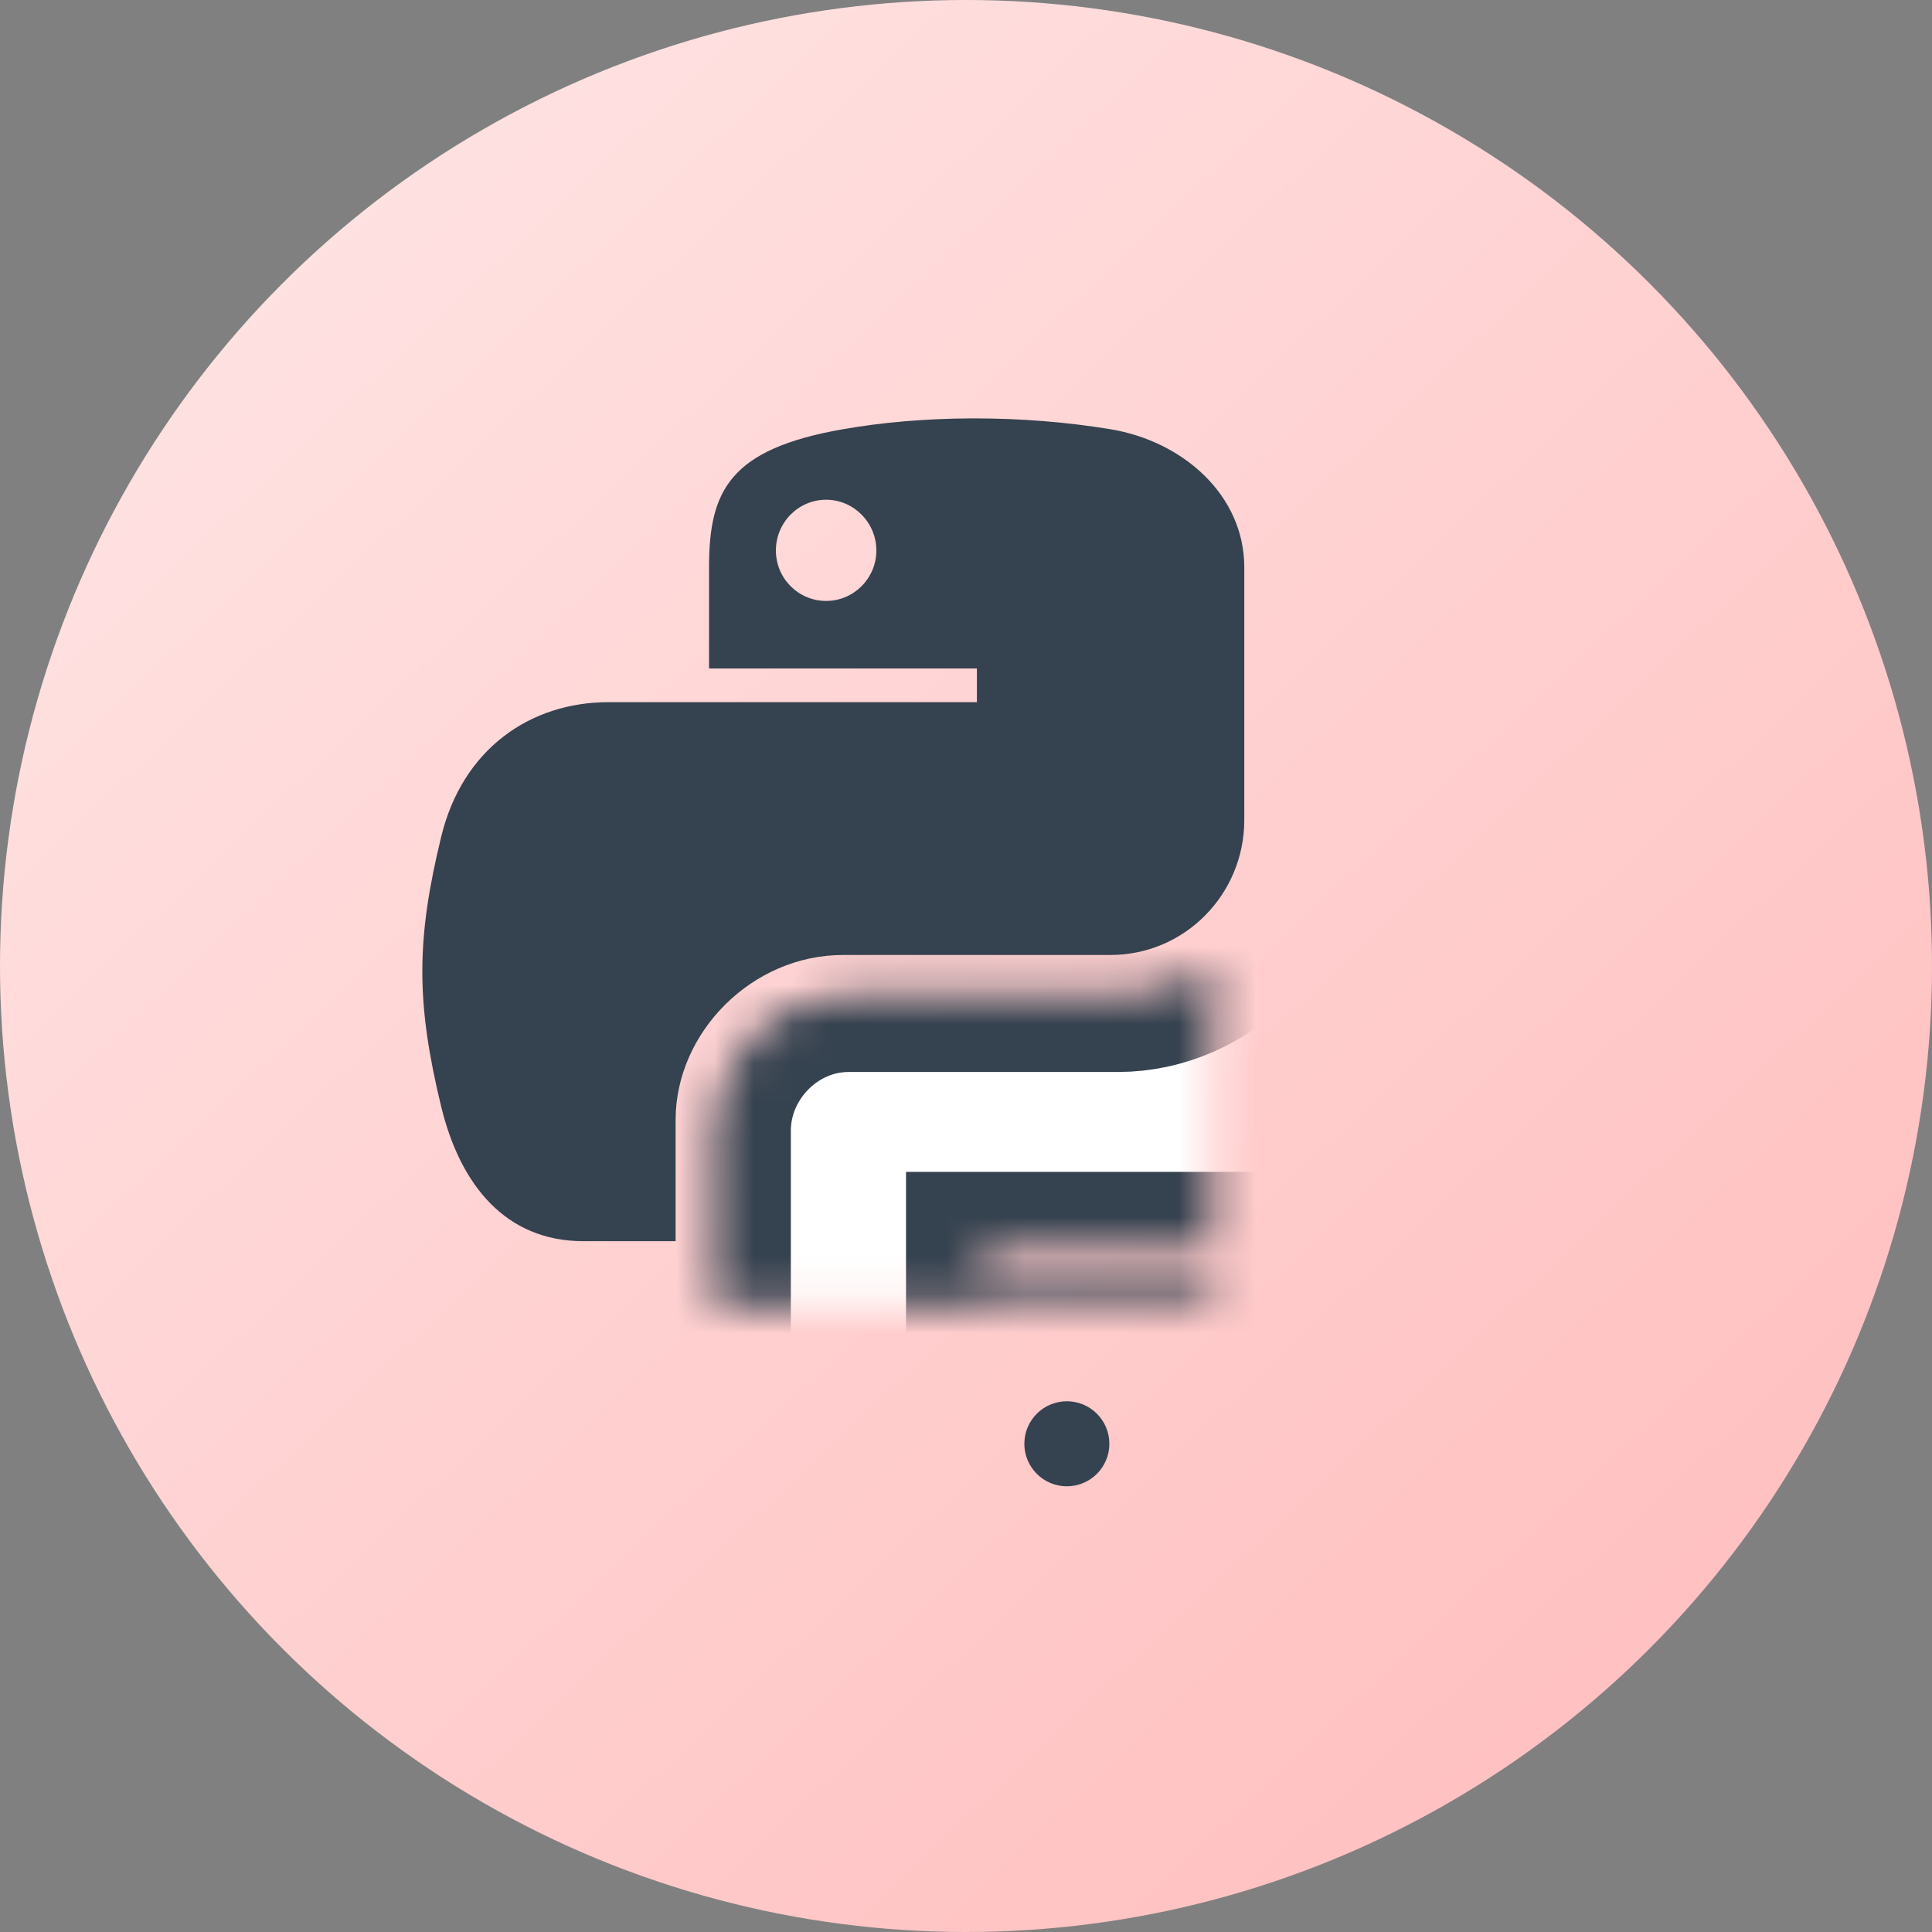
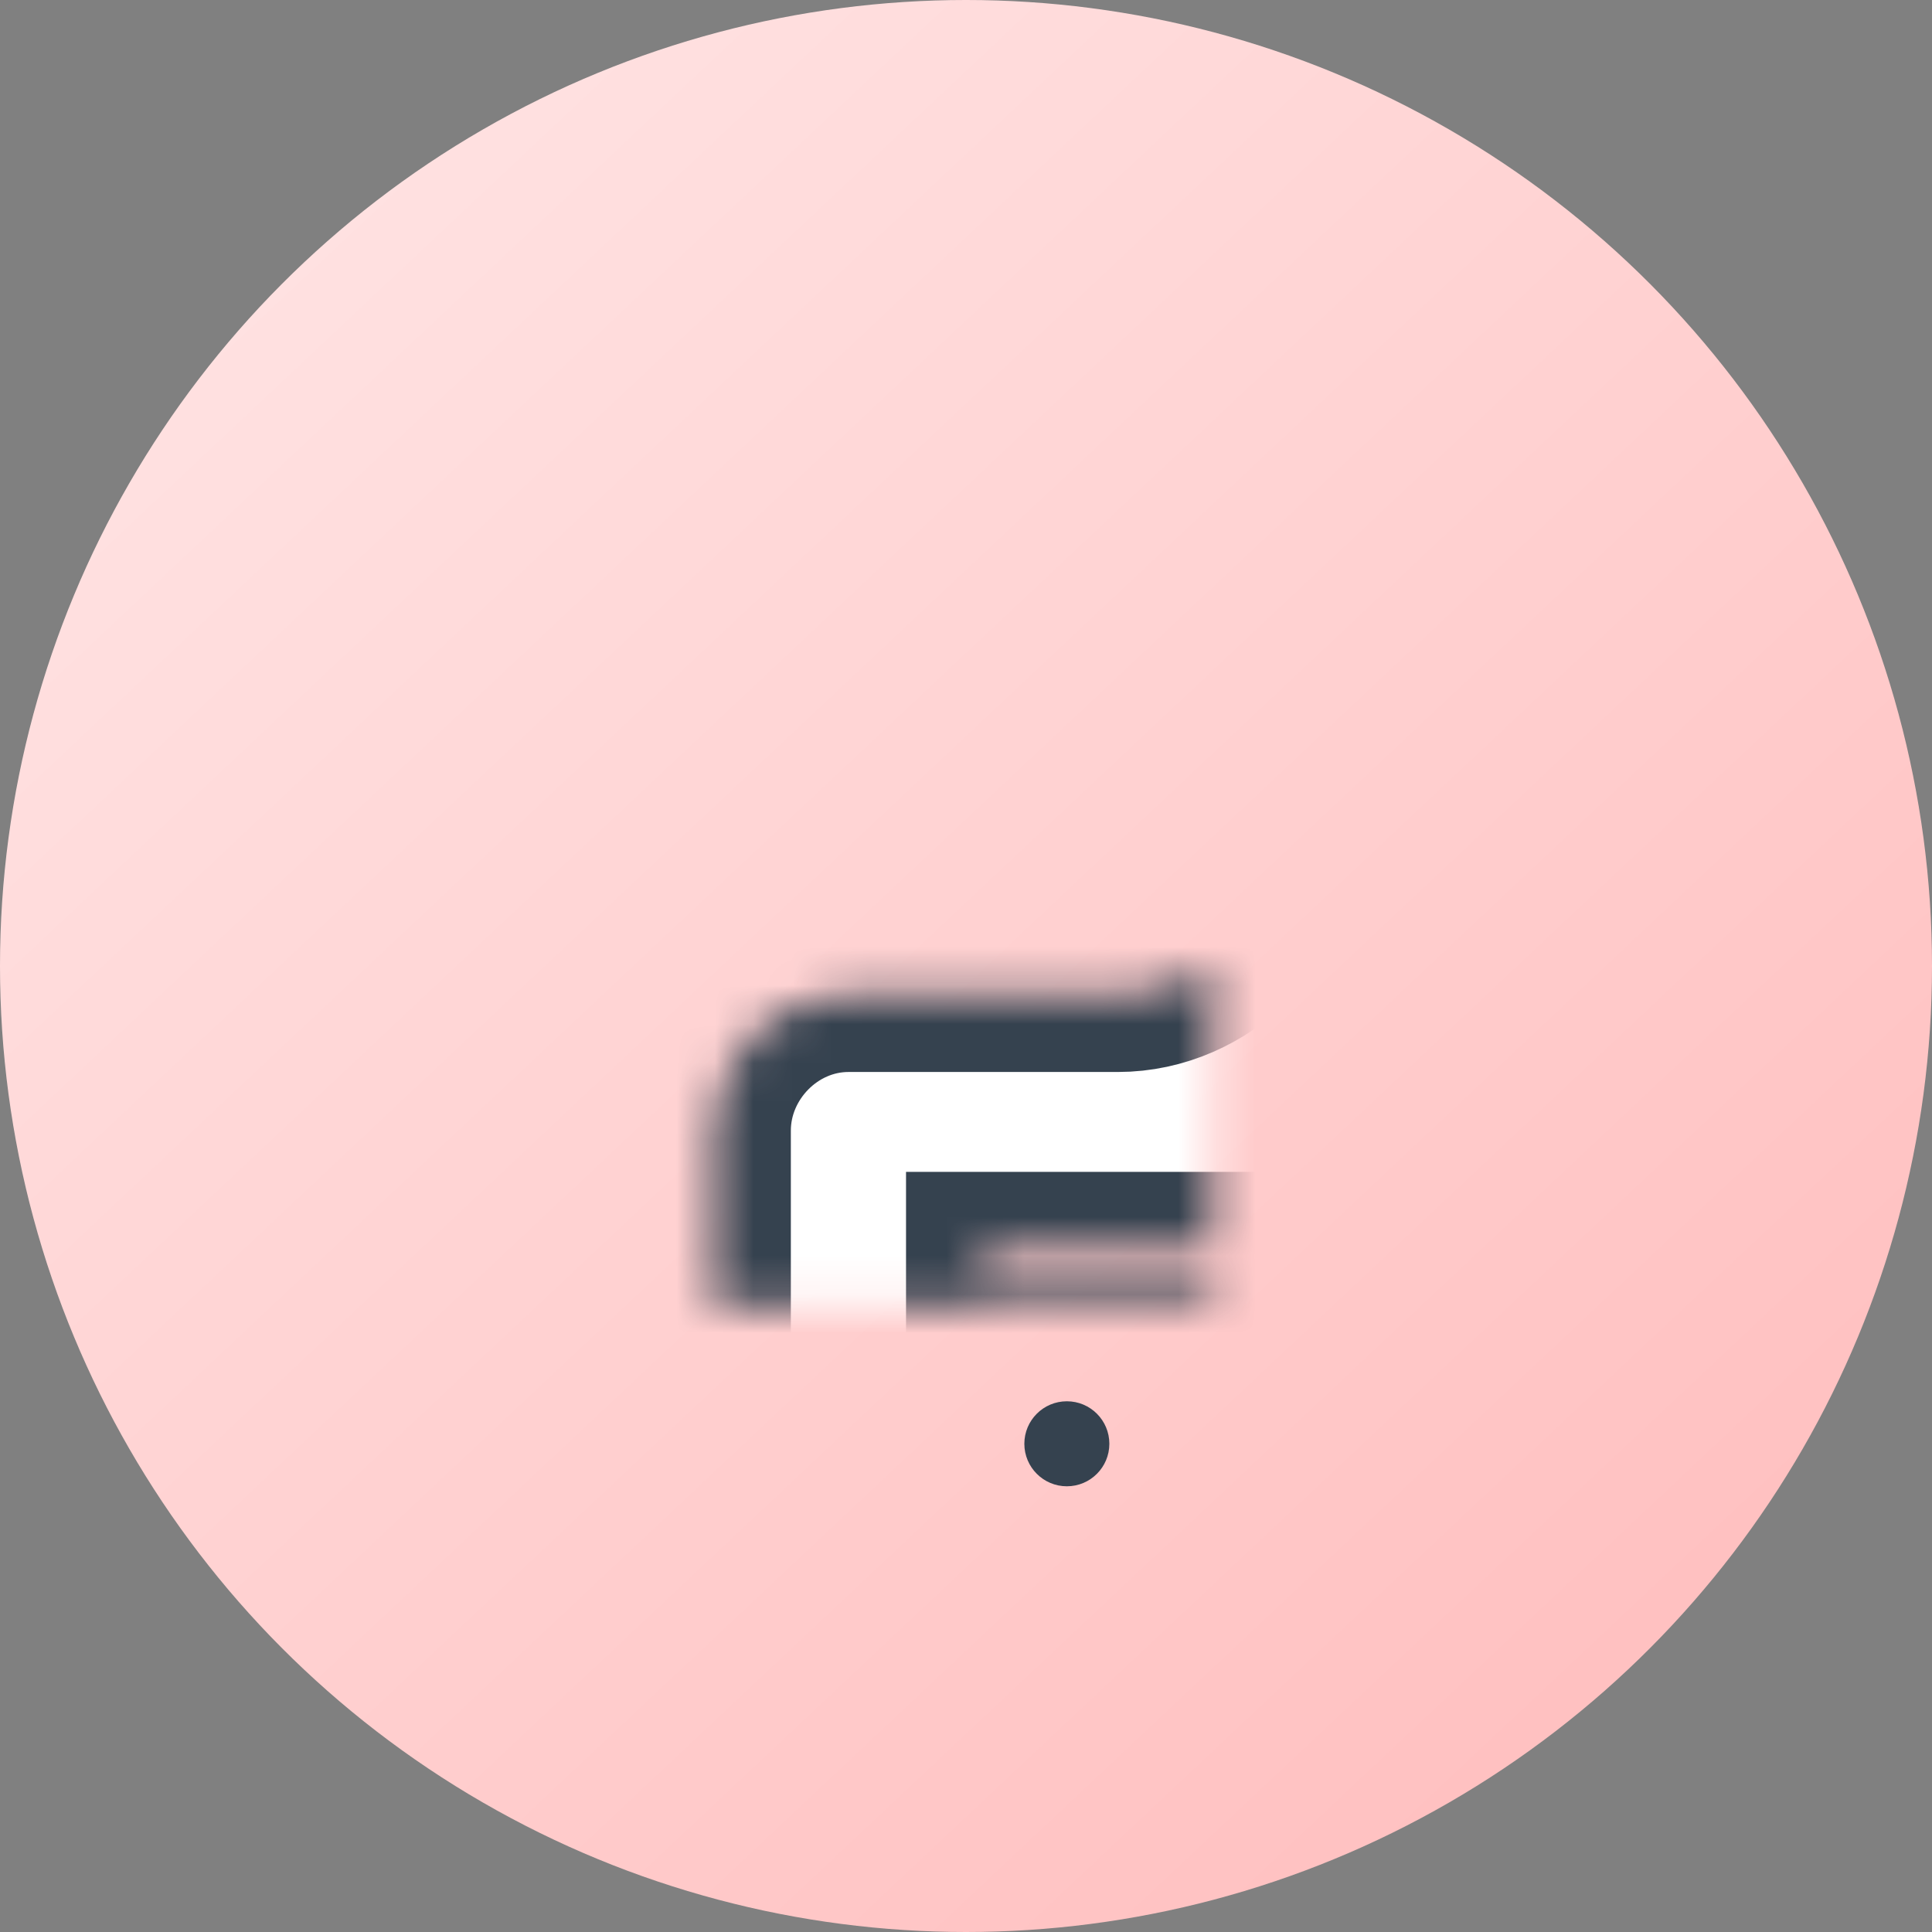
<svg xmlns="http://www.w3.org/2000/svg" xmlns:xlink="http://www.w3.org/1999/xlink" width="50" height="50">
  <rect width="100%" height="100%" fill="#808080" stroke="none" />
  <title>
    Python
  </title>
  <defs>
    <linearGradient id="b" x1="13.545%" x2="85.968%" y1="10.596%" y2="87.6%">
      <stop stop-color="#FFE2E2" offset="0%" />
      <stop stop-color="#FFC0C0" offset="100%" />
    </linearGradient>
    <path id="a" d="M23.29 8.287v3.072c0 2.38-2.037 4.384-4.36 4.384h-6.973c-1.91 0-3.49 1.62-3.49 3.516v8.79c0 1.874 1.645 2.977 3.49 3.515 1.142.333 2.26.525 3.438.527 1.14-.002 2.278-.165 3.535-.527 1.757-.504 3.49-1.52 3.49-3.516v-4.84h-6.972v-.88H25.91c2.03 0 2.785-1.4 3.49-3.507.73-2.167 1.014-10.32-3.49-10.54h-2.62z" />
    <mask id="c" width="21.355" height="23.807" x="0" y="0" fill="#fff">
      <use xlink:href="#a" />
    </mask>
  </defs>
  <g fill="none" fill-rule="evenodd">
    <ellipse cx="25" cy="25" fill="url(#b)" rx="25" ry="25" />
    <g transform="translate(10 10)">
-       <path fill="#35424F" d="M15.128.828c-1.185.005-2.317.105-3.312.28-2.934.513-3.466 1.59-3.466 3.57V7.3h6.932v.872H5.748c-2.014 0-3.778 1.2-4.33 3.484-.318 1.308-.484 2.37-.488 3.448v.068c.003 1.055.163 2.13.488 3.466.493 2.034 1.67 3.484 3.684 3.484h2.383v-3.14c0-2.267 1.98-4.267 4.33-4.267h6.924c1.924 0 3.463-1.573 3.463-3.492V4.68c0-1.863-1.585-3.262-3.466-3.572-1.154-.19-2.35-.28-3.5-.28h-.112zm-3.75 2.105c.717 0 1.302.59 1.302 1.314 0 .72-.585 1.305-1.3 1.305-.72 0-1.3-.584-1.3-1.305 0-.724.58-1.314 1.3-1.314z" />
      <use fill="#FFF" stroke="#35424F" stroke-width="4" mask="url(#c)" xlink:href="#a" />
-       <path fill="#35424F" d="M17.61 28.465c.608 0 1.1-.493 1.1-1.1 0-.608-.492-1.1-1.1-1.1-.607 0-1.1.492-1.1 1.1 0 .607.493 1.1 1.1 1.1z" />
+       <path fill="#35424F" d="M17.61 28.465c.608 0 1.1-.493 1.1-1.1 0-.608-.492-1.1-1.1-1.1-.607 0-1.1.492-1.1 1.1 0 .607.493 1.1 1.1 1.1" />
    </g>
  </g>
</svg>